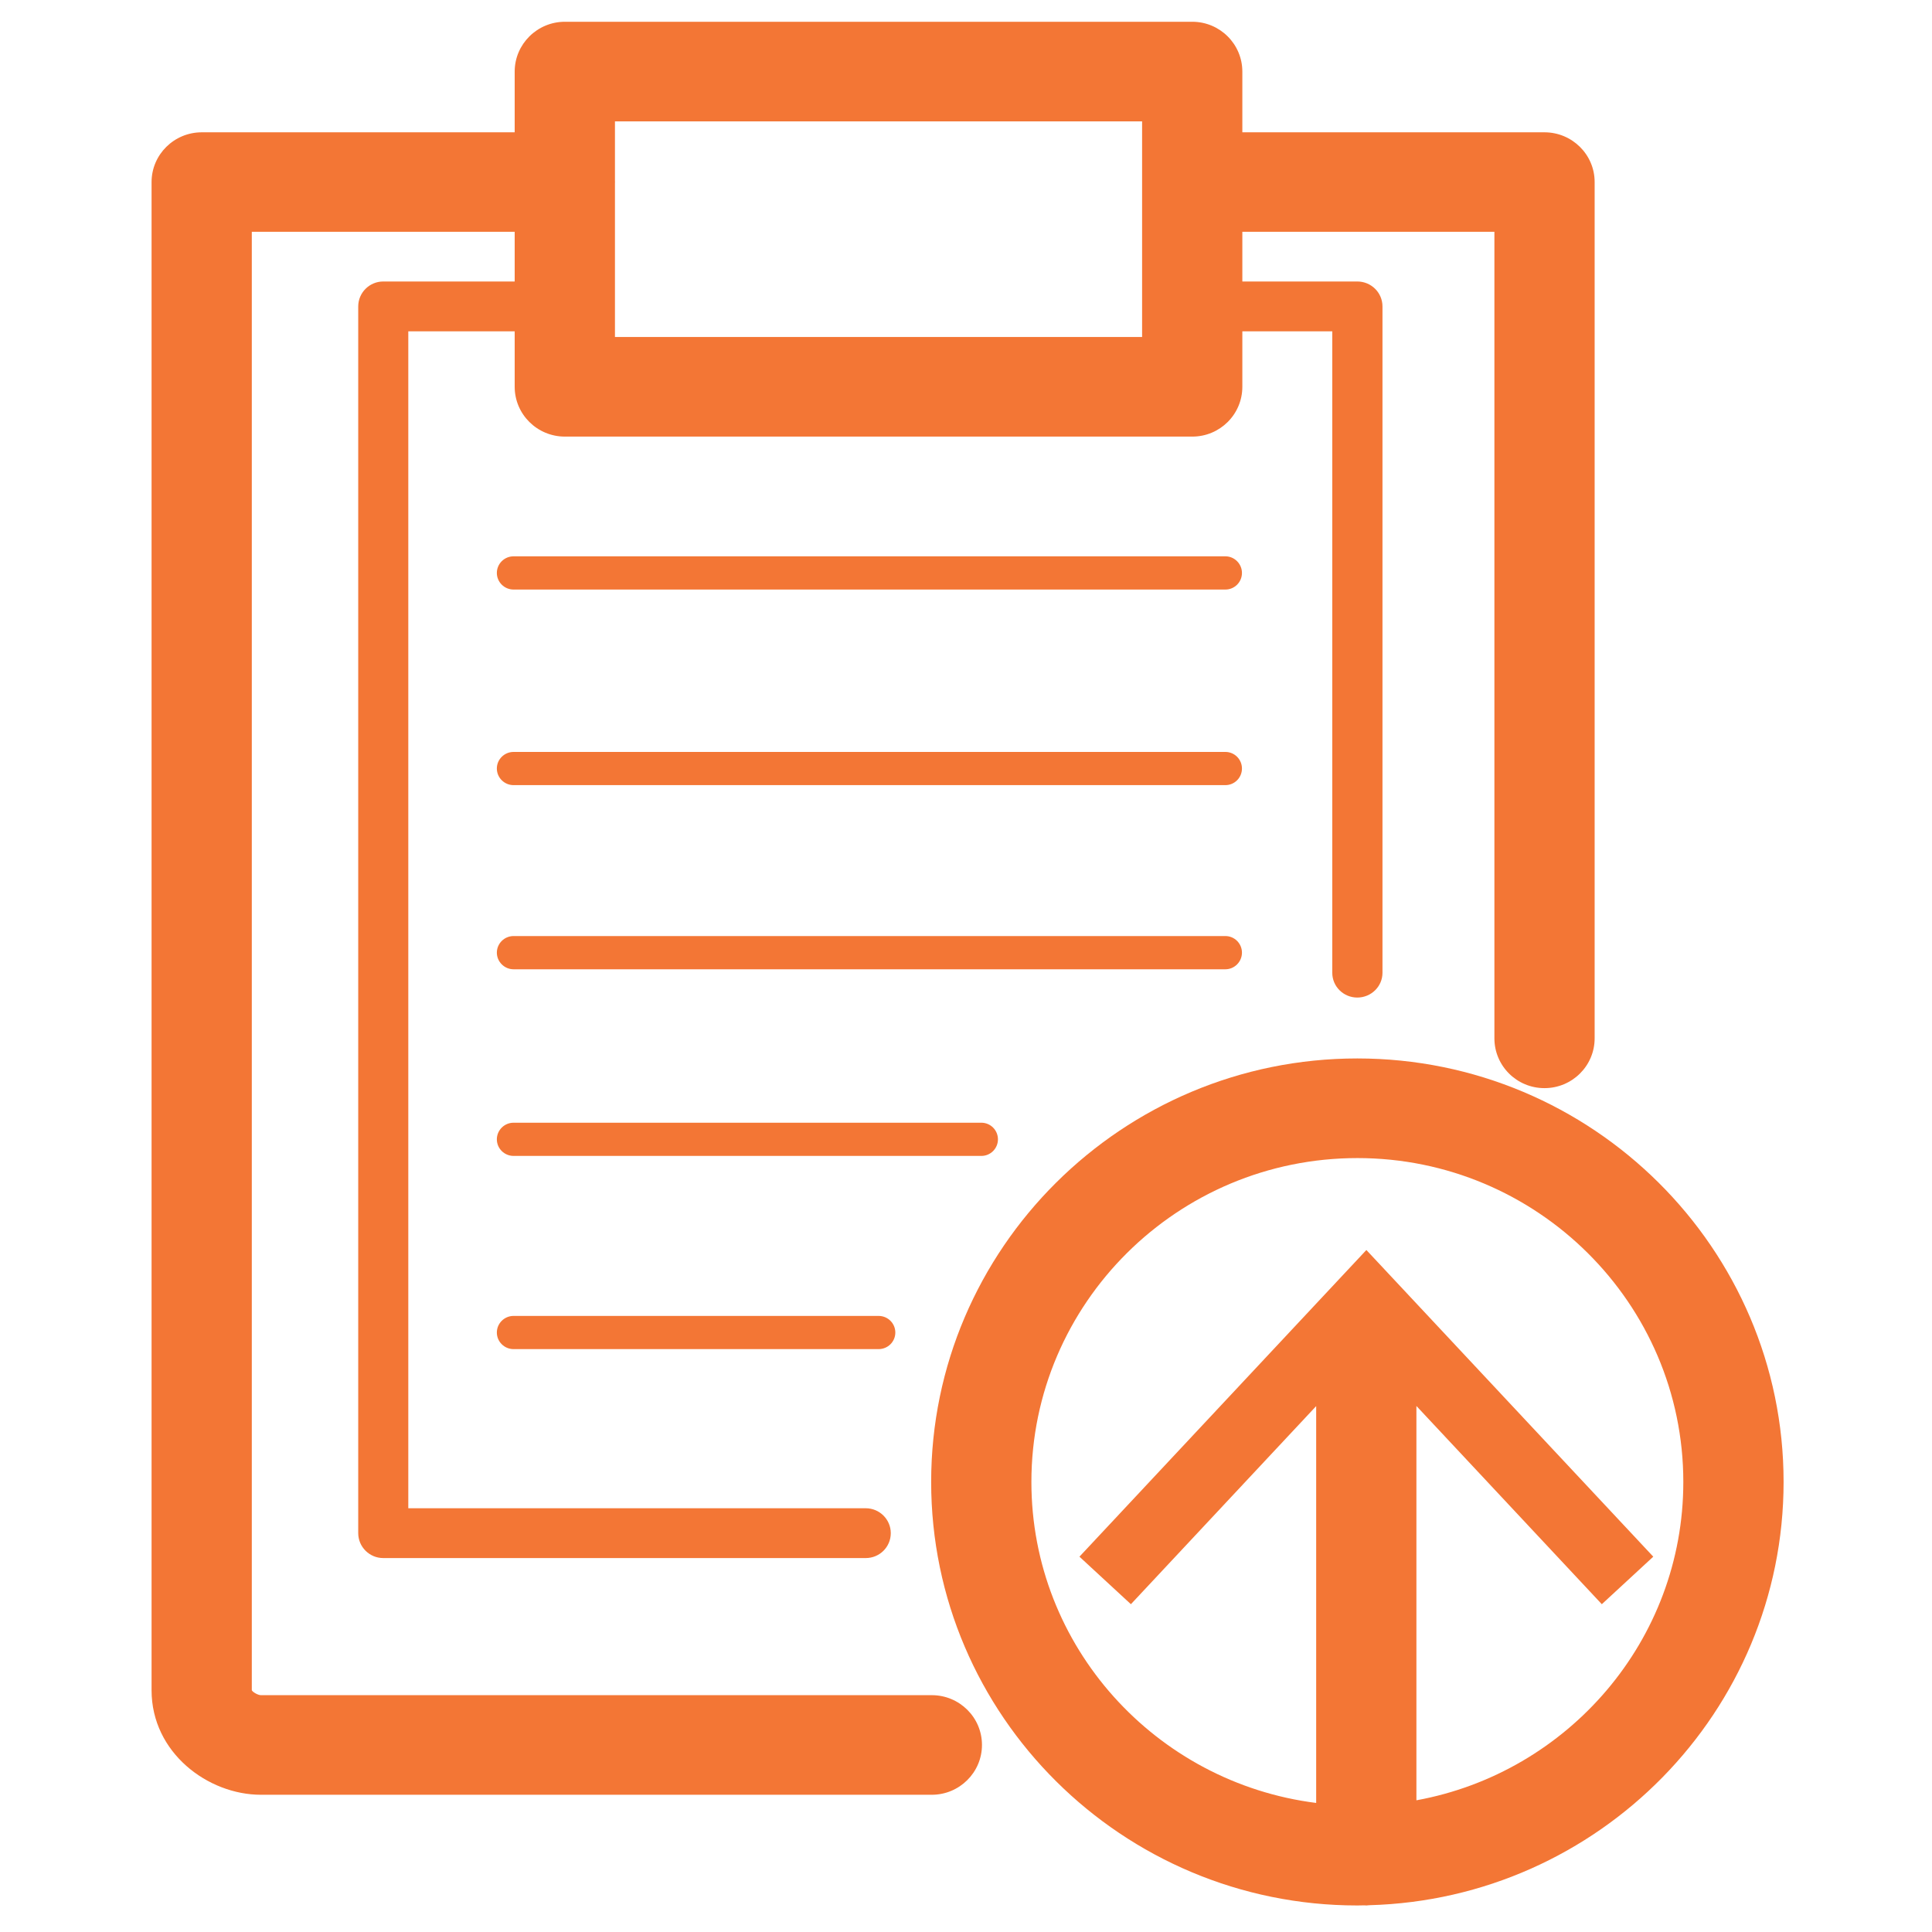
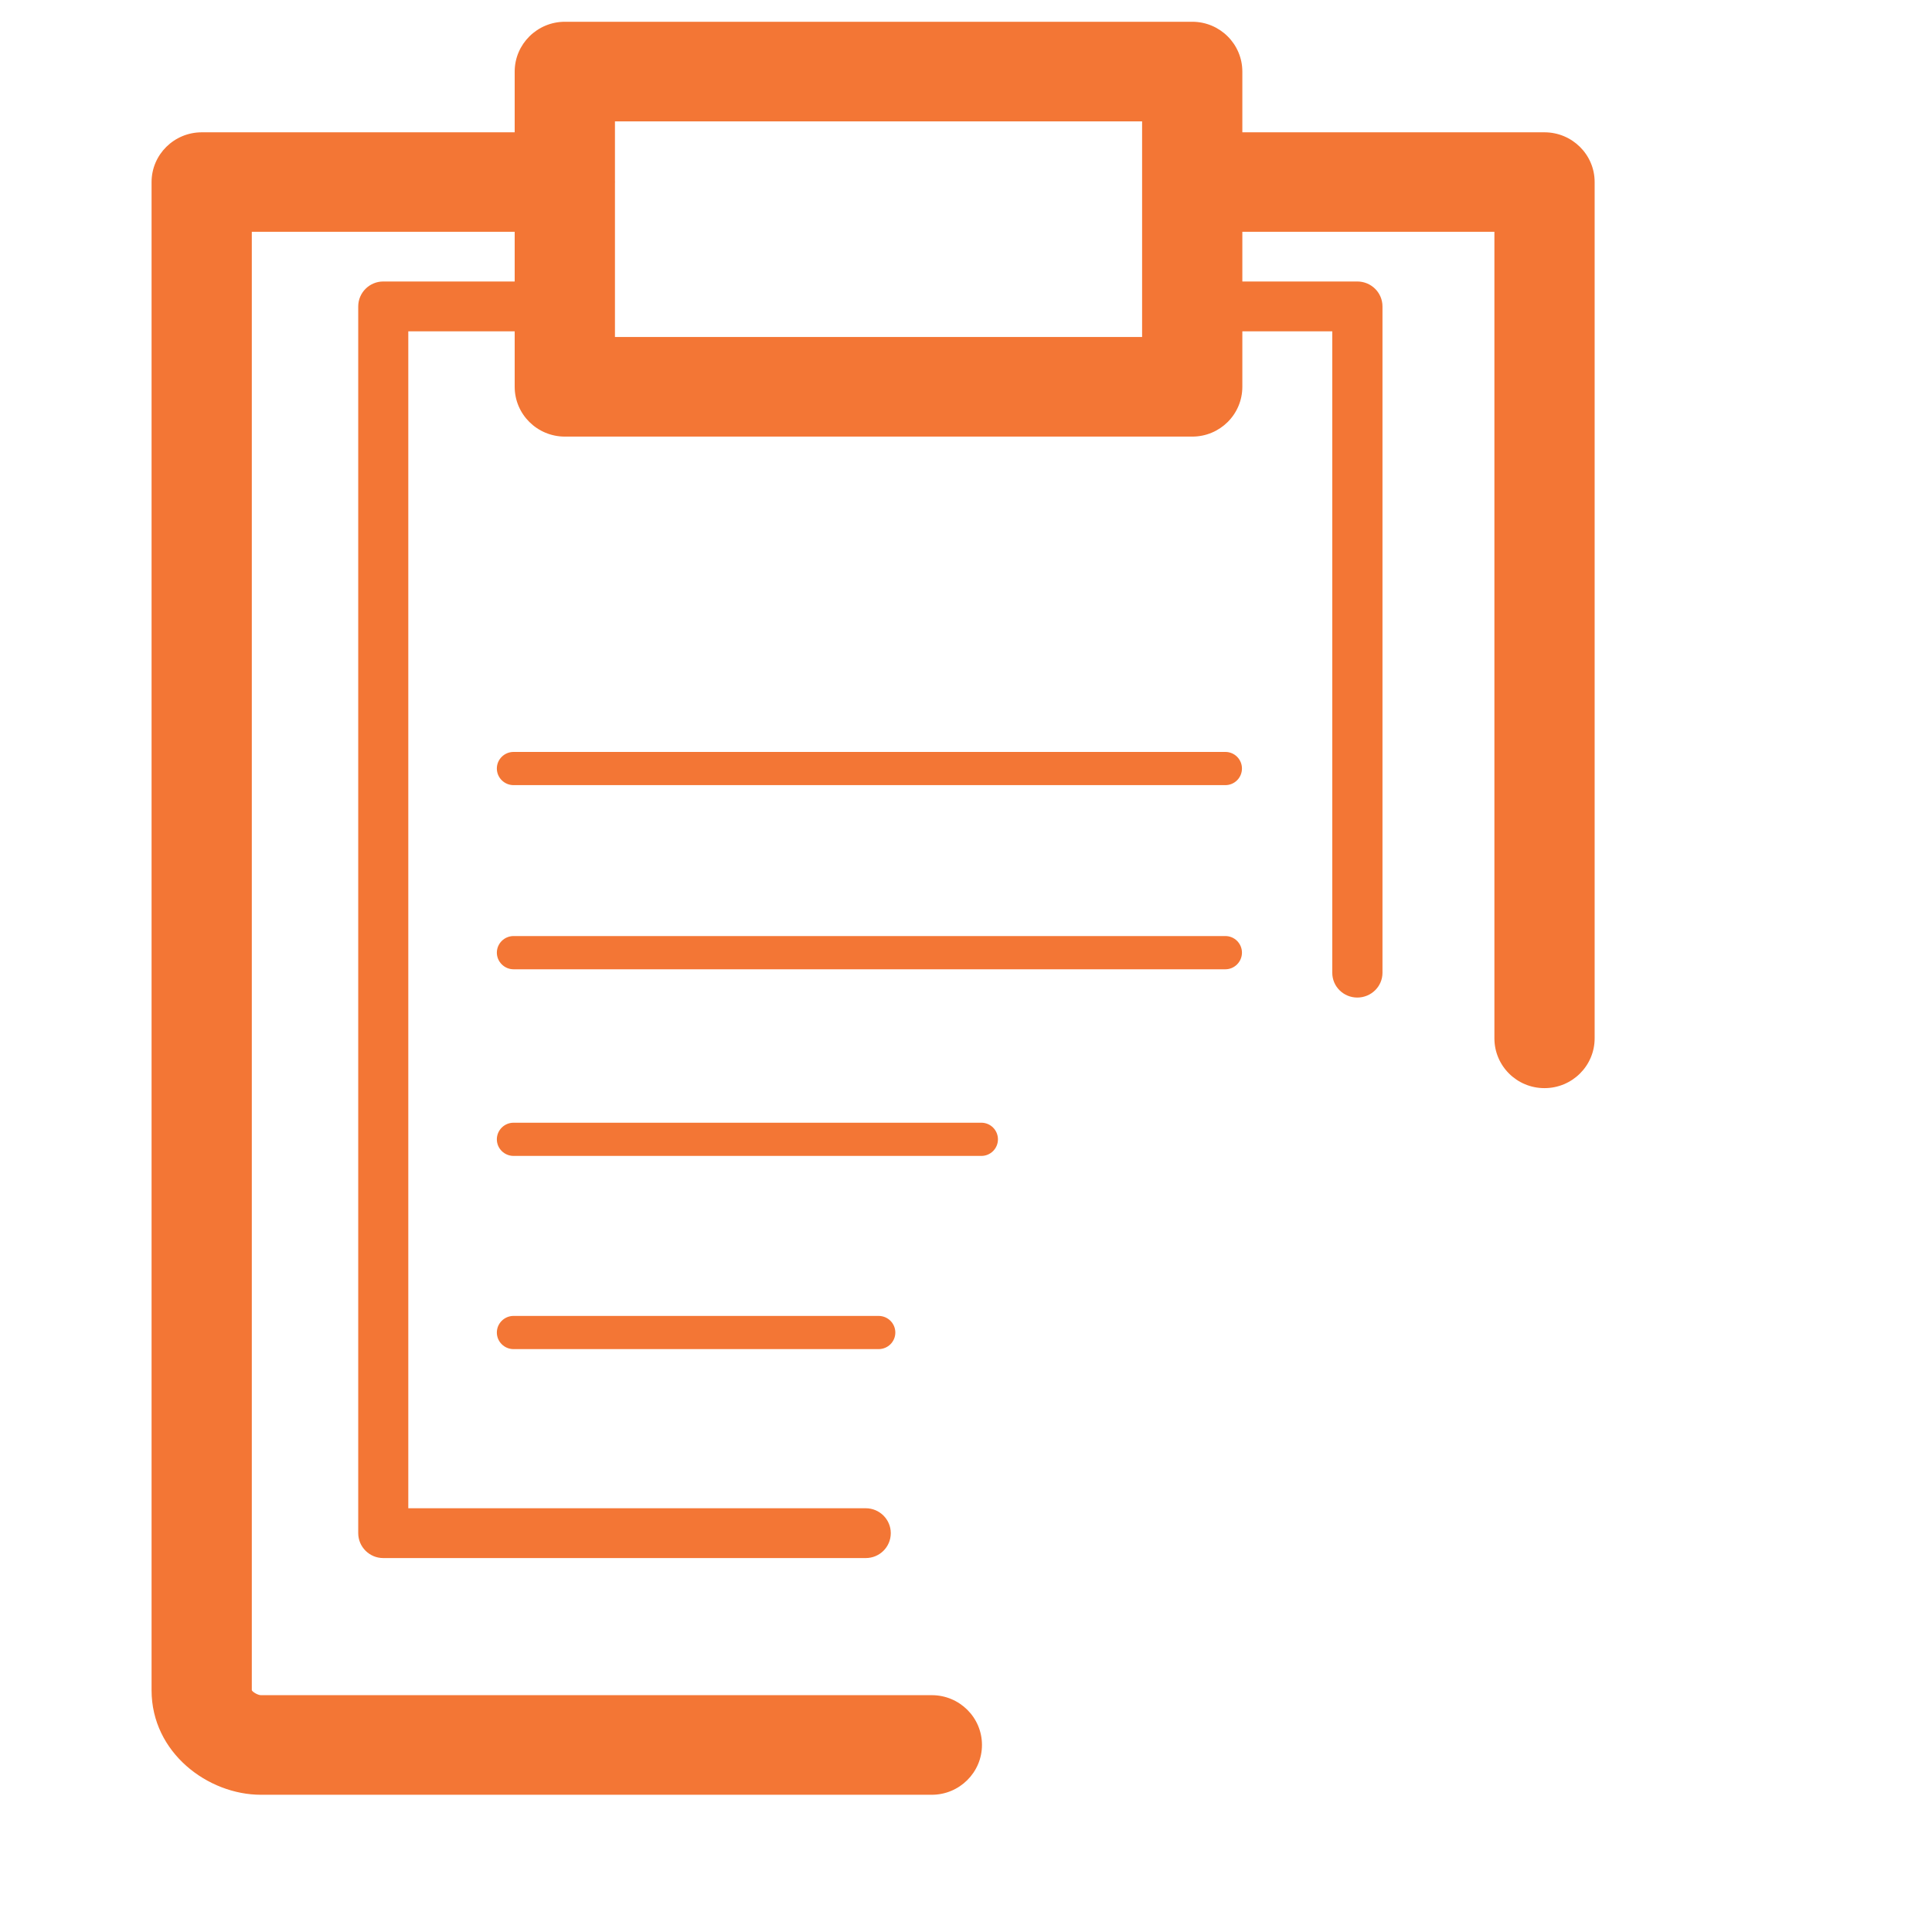
<svg xmlns="http://www.w3.org/2000/svg" width="80" zoomAndPan="magnify" viewBox="0 0 60 60" height="80" preserveAspectRatio="xMidYMid meet" version="1.0">
  <defs>
    <clipPath id="d04fdb9957">
-       <path d="M 28 32 L 55.598 32 L 55.598 59.176 L 28 59.176 Z M 28 32 " clip-rule="nonzero" />
-     </clipPath>
+       </clipPath>
    <clipPath id="9023649072">
-       <path d="M 4.598 0.676 L 50 0.676 L 50 56 L 4.598 56 Z M 4.598 0.676 " clip-rule="nonzero" />
+       <path d="M 4.598 0.676 L 50 0.676 L 50 56 L 4.598 56 Z " clip-rule="nonzero" />
    </clipPath>
  </defs>
  <g clip-path="url(#d04fdb9957)">
    <path fill="#f37635" d="M 55.391 46.023 C 55.391 38.773 49.453 32.871 42.152 32.871 C 34.855 32.871 28.918 38.773 28.918 46.023 C 28.918 53.277 34.855 59.176 42.152 59.176 L 42.156 59.176 C 42.23 59.176 42.301 59.172 42.375 59.172 C 42.398 59.172 42.414 59.176 42.434 59.176 C 42.465 59.176 42.492 59.168 42.527 59.168 C 49.652 58.973 55.391 53.152 55.391 46.023 Z M 43.988 55.91 L 43.988 43.664 L 49.746 49.82 L 51.344 48.344 L 42.434 38.82 L 33.523 48.344 L 35.121 49.82 L 40.875 43.668 L 40.875 55.992 C 35.895 55.363 32.031 51.137 32.031 46.023 C 32.031 40.477 36.57 35.965 42.156 35.965 C 47.734 35.965 52.277 40.477 52.277 46.023 C 52.277 50.949 48.695 55.051 43.988 55.91 Z M 43.988 55.91 " fill-opacity="1" fill-rule="nonzero" />
  </g>
  <g clip-path="url(#9023649072)">
    <path fill="#f37635" d="M 28.938 52.645 L 8.102 52.645 C 8.012 52.645 7.848 52.551 7.82 52.492 L 7.82 7.199 L 15.984 7.199 L 15.984 8.742 L 11.902 8.742 C 11.473 8.742 11.125 9.09 11.125 9.516 L 11.125 47.613 C 11.125 48.039 11.473 48.387 11.902 48.387 L 26.887 48.387 C 27.316 48.387 27.664 48.043 27.664 47.613 C 27.664 47.188 27.316 46.84 26.887 46.84 L 12.68 46.84 L 12.68 10.289 L 15.984 10.289 L 15.984 12.012 C 15.984 12.867 16.684 13.559 17.543 13.559 L 37.027 13.559 C 37.887 13.559 38.582 12.867 38.582 12.012 L 38.582 10.289 L 41.375 10.289 L 41.375 30.211 C 41.375 30.637 41.723 30.98 42.152 30.98 C 42.582 30.98 42.934 30.637 42.934 30.211 L 42.934 9.516 C 42.934 9.09 42.586 8.742 42.152 8.742 L 38.582 8.742 L 38.582 7.199 L 46.41 7.199 L 46.41 32.246 C 46.41 33.102 47.105 33.793 47.965 33.793 C 48.824 33.793 49.523 33.102 49.523 32.246 L 49.523 5.652 C 49.523 4.801 48.824 4.109 47.965 4.109 L 38.582 4.109 L 38.582 2.223 C 38.582 1.371 37.887 0.676 37.027 0.676 L 17.543 0.676 C 16.684 0.676 15.984 1.371 15.984 2.223 L 15.984 4.109 L 6.266 4.109 C 5.406 4.109 4.707 4.801 4.707 5.656 L 4.707 52.492 C 4.707 54.434 6.461 55.738 8.102 55.738 L 28.938 55.738 C 29.797 55.738 30.496 55.043 30.496 54.191 C 30.496 53.336 29.797 52.645 28.938 52.645 Z M 35.469 3.77 L 35.469 10.465 L 19.098 10.465 L 19.098 5.664 C 19.098 5.66 19.102 5.656 19.102 5.652 C 19.102 5.648 19.098 5.648 19.098 5.645 L 19.098 3.77 Z M 35.469 3.77 " fill-opacity="1" fill-rule="nonzero" />
  </g>
-   <path fill="#f37635" d="M 38.055 17.277 L 15.949 17.277 C 15.664 17.277 15.43 17.508 15.43 17.793 C 15.43 18.078 15.664 18.309 15.949 18.309 L 38.055 18.309 C 38.34 18.309 38.57 18.078 38.57 17.793 C 38.57 17.512 38.34 17.277 38.055 17.277 Z M 38.055 17.277 " fill-opacity="1" fill-rule="nonzero" />
  <path fill="#f37635" d="M 38.055 23.352 L 15.949 23.352 C 15.664 23.352 15.43 23.582 15.43 23.867 C 15.43 24.152 15.664 24.383 15.949 24.383 L 38.055 24.383 C 38.34 24.383 38.57 24.152 38.57 23.867 C 38.57 23.582 38.34 23.352 38.055 23.352 Z M 38.055 23.352 " fill-opacity="1" fill-rule="nonzero" />
  <path fill="#f37635" d="M 30.992 35.383 C 30.992 35.098 30.762 34.867 30.477 34.867 L 15.949 34.867 C 15.664 34.867 15.43 35.098 15.43 35.383 C 15.43 35.668 15.664 35.898 15.949 35.898 L 30.477 35.898 C 30.762 35.898 30.992 35.668 30.992 35.383 Z M 30.992 35.383 " fill-opacity="1" fill-rule="nonzero" />
  <path fill="#f37635" d="M 38.57 29.586 C 38.57 29.301 38.34 29.07 38.055 29.07 L 15.949 29.07 C 15.664 29.07 15.43 29.301 15.43 29.586 C 15.43 29.867 15.664 30.102 15.949 30.102 L 38.055 30.102 C 38.34 30.102 38.57 29.867 38.57 29.586 Z M 38.57 29.586 " fill-opacity="1" fill-rule="nonzero" />
  <path fill="#f37635" d="M 15.949 40.867 C 15.664 40.867 15.43 41.098 15.43 41.383 C 15.43 41.668 15.664 41.898 15.949 41.898 L 27.285 41.898 C 27.574 41.898 27.805 41.668 27.805 41.383 C 27.805 41.098 27.574 40.867 27.285 40.867 Z M 15.949 40.867 " fill-opacity="1" fill-rule="nonzero" />
</svg>